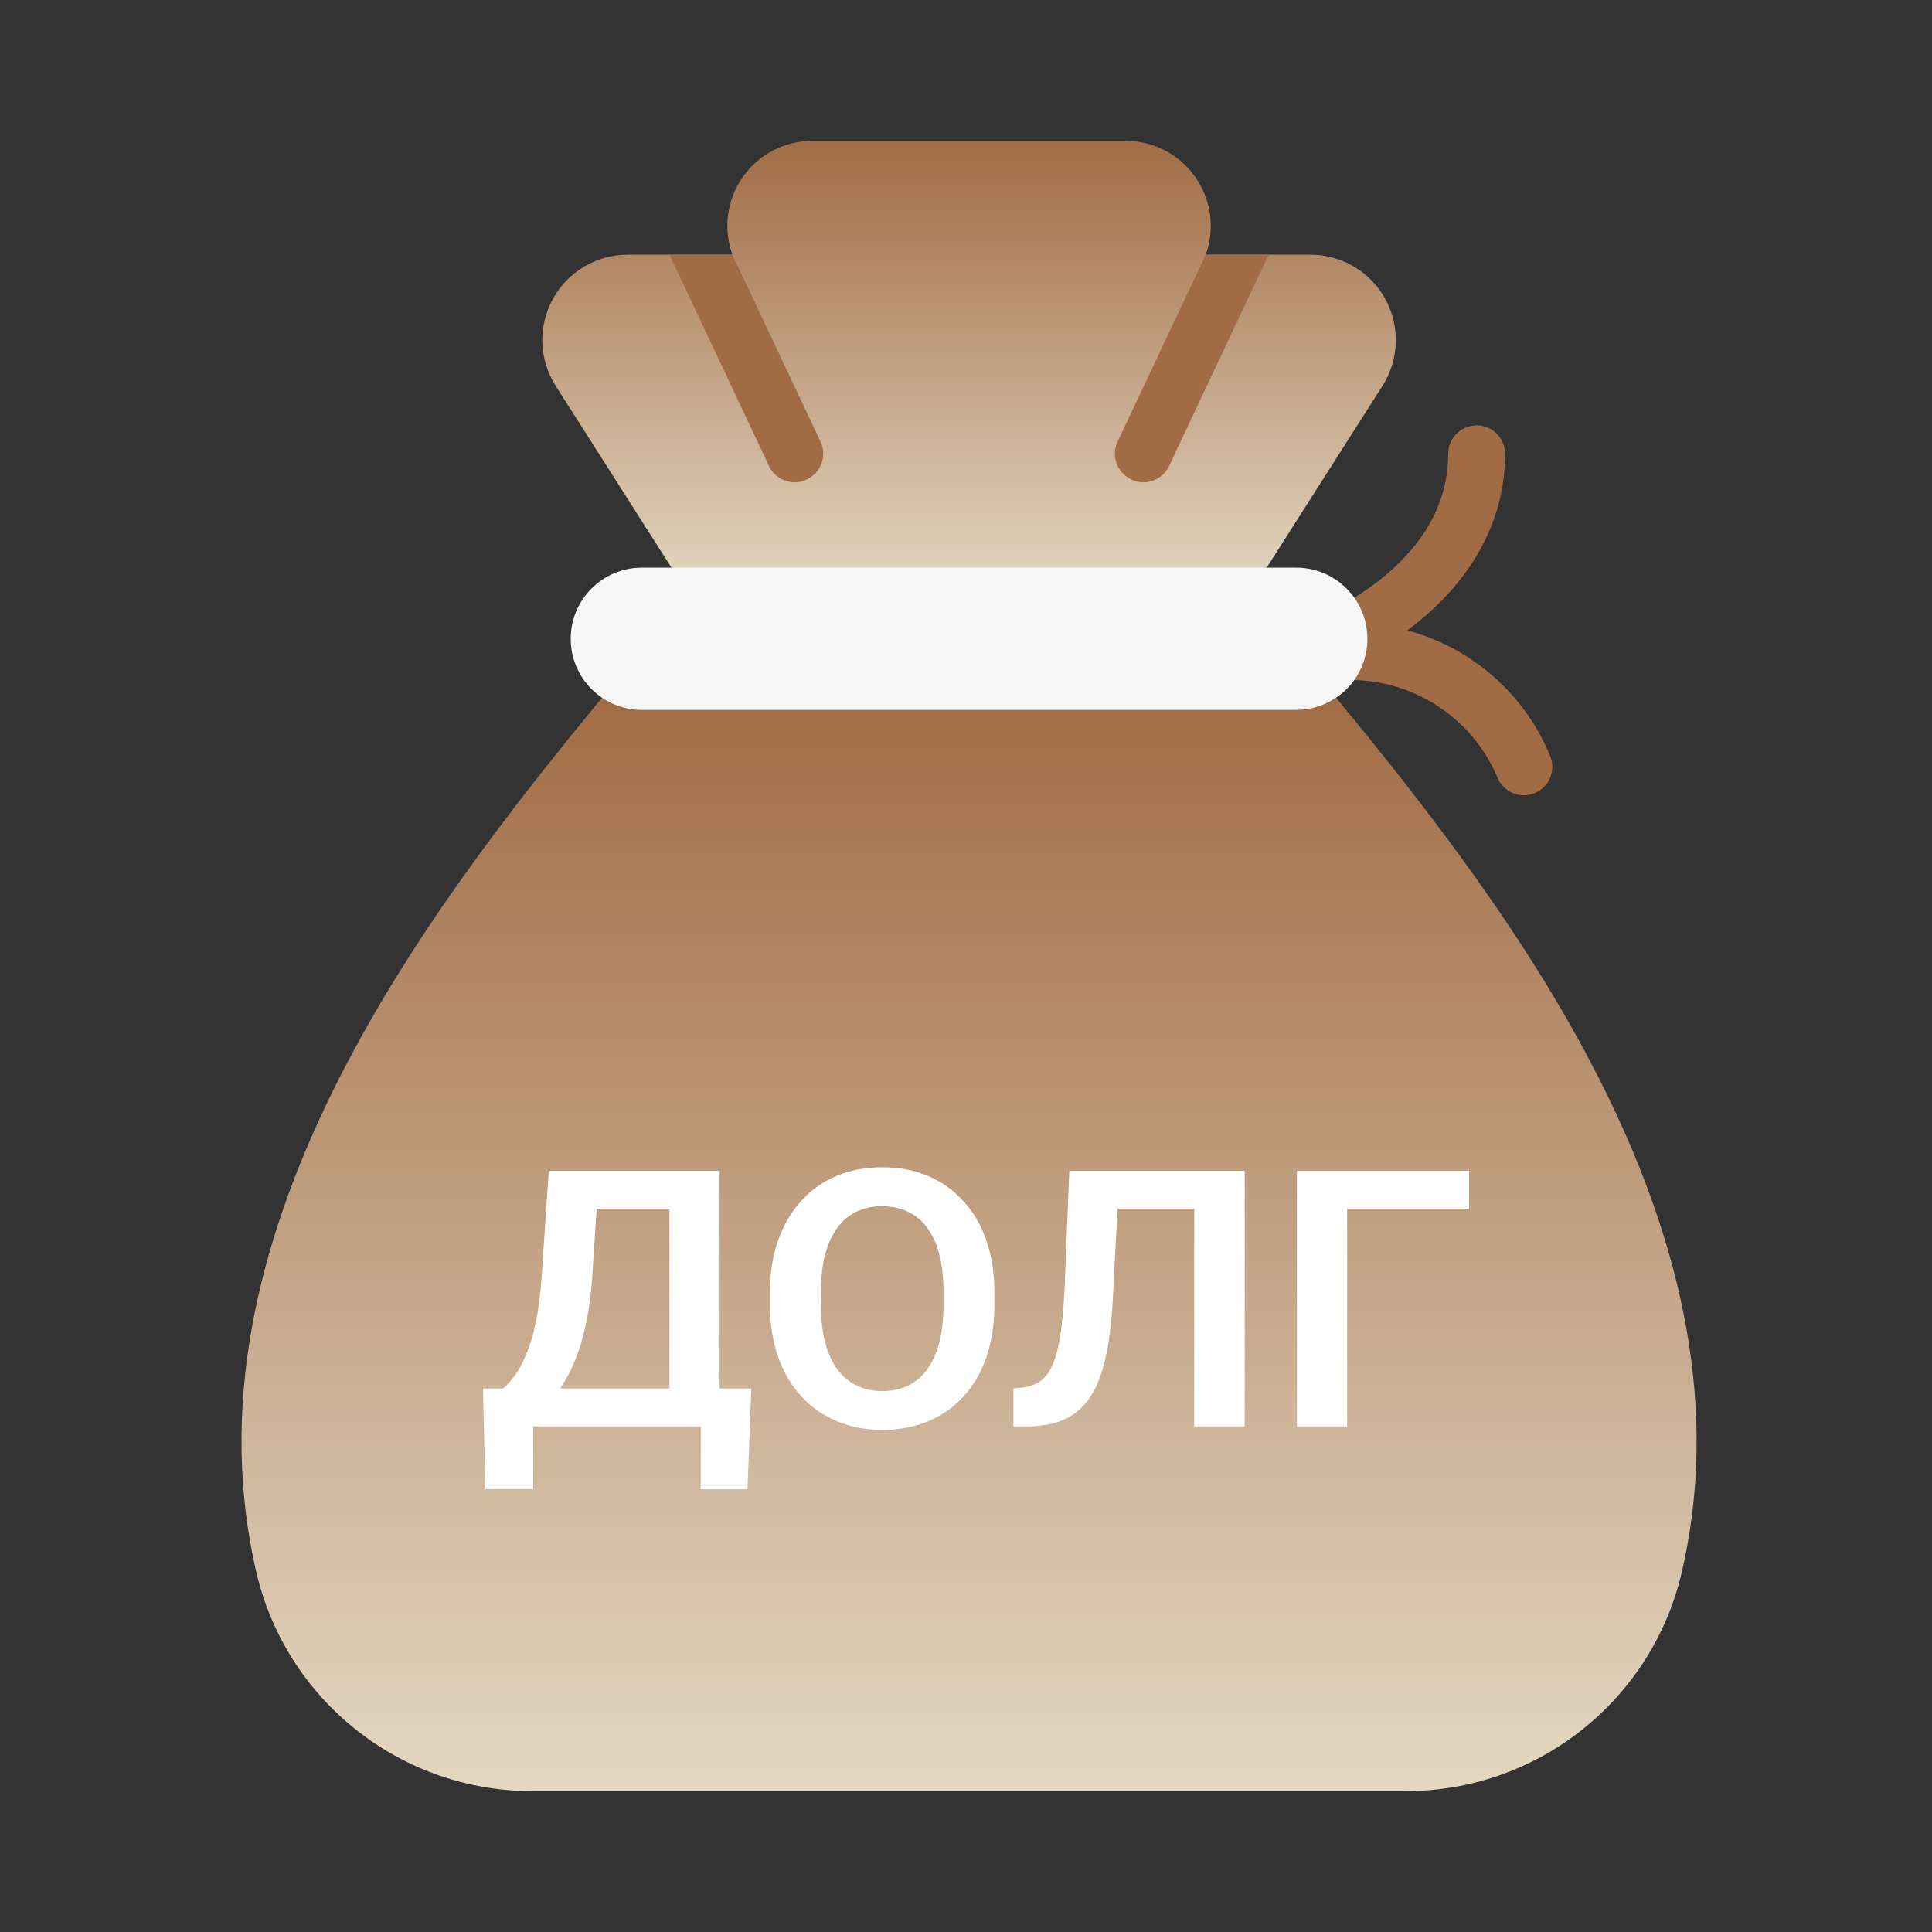
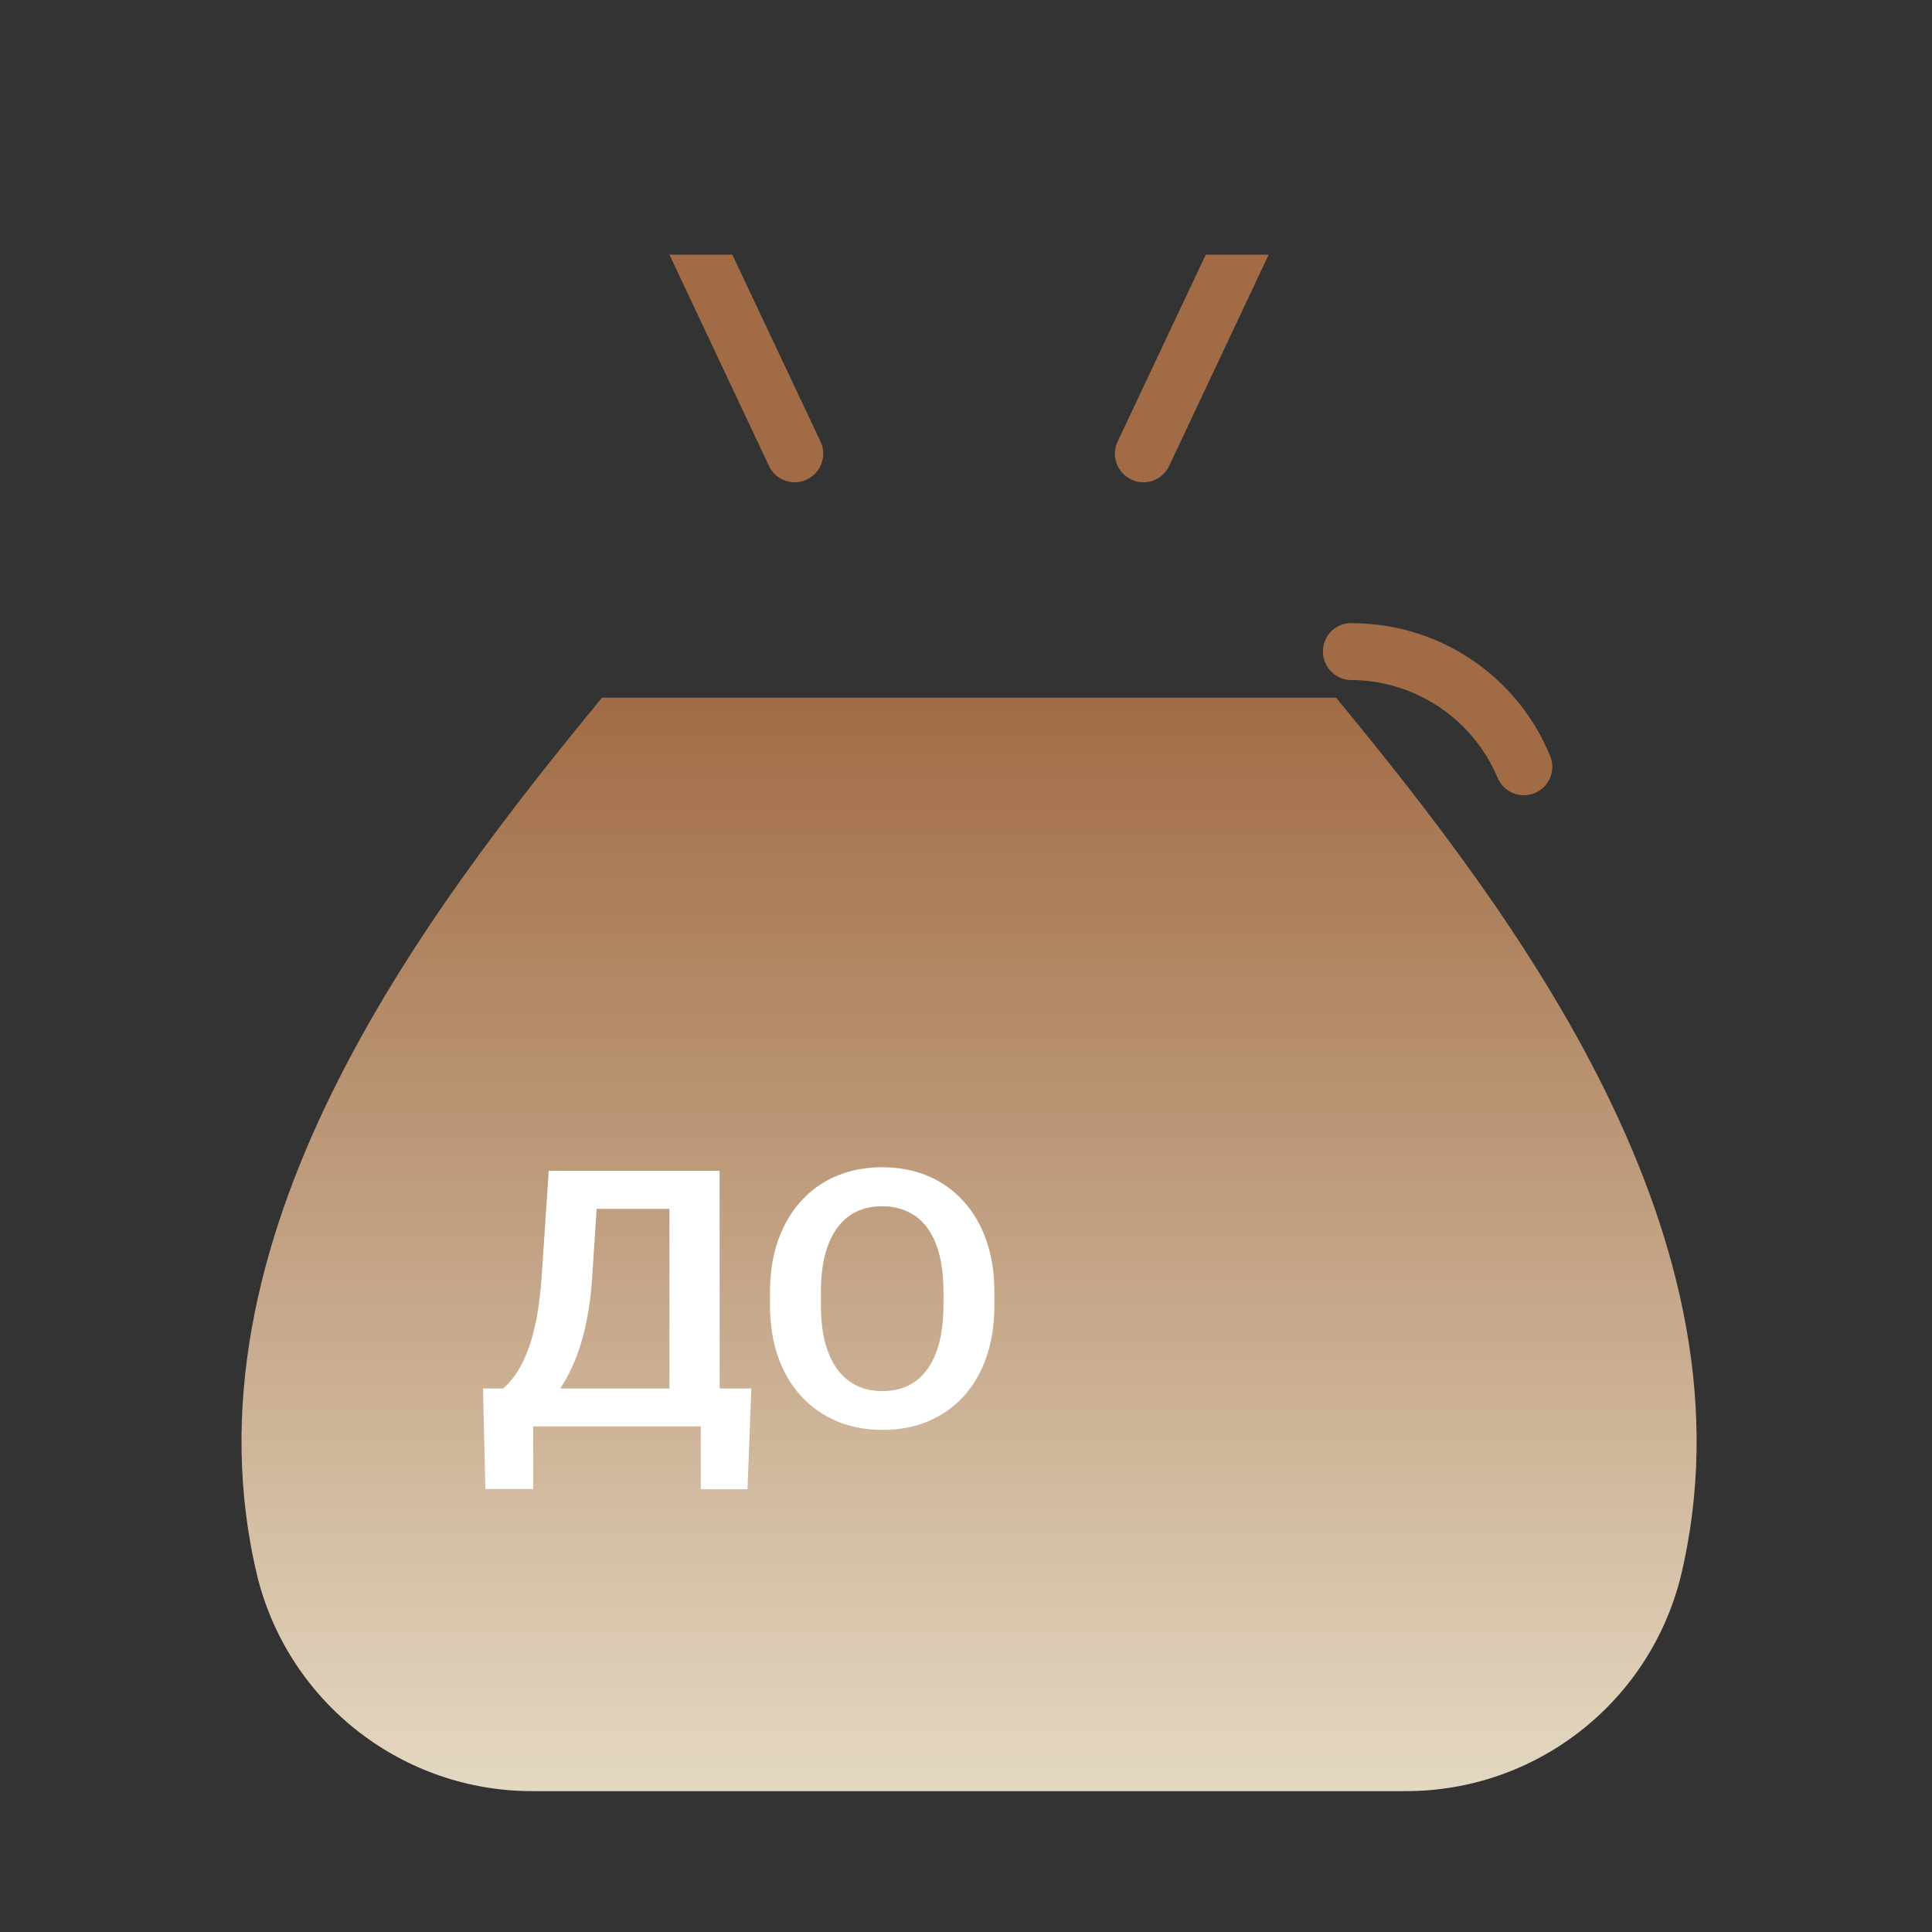
<svg xmlns="http://www.w3.org/2000/svg" width="96" height="96" viewBox="0 0 96 96" fill="none">
  <rect x="0" y="0" width="96" height="96" fill="#333333" stroke="none" />
  <path d="M75.721 39.517C75.143 39.517 74.624 39.166 74.409 38.631C73.157 35.683 70.259 33.774 67.057 33.789C66.683 33.764 66.334 33.591 66.087 33.308C65.84 33.026 65.715 32.657 65.74 32.283C65.76 31.906 65.931 31.553 66.215 31.305C66.499 31.058 66.872 30.936 67.248 30.968C71.544 30.992 75.405 33.599 77.031 37.576C77.206 38.012 77.154 38.506 76.891 38.895C76.628 39.284 76.19 39.517 75.721 39.517Z" fill="#A16C45" />
-   <path d="M67.238 32.788C66.594 32.787 66.032 32.351 65.87 31.728C65.709 31.105 65.989 30.451 66.552 30.138C69.019 28.772 71.96 26.345 71.96 22.552C71.96 21.771 72.593 21.138 73.374 21.138C74.154 21.138 74.787 21.771 74.787 22.552C74.787 26.587 72.349 30.158 67.922 32.611C67.713 32.727 67.477 32.788 67.238 32.788Z" fill="#A16C45" />
  <path d="M66.39 34.668C75.184 45.356 87.597 61.587 83.497 78.411C81.9 84.665 76.252 89.031 69.797 89H26.507C20.052 89.031 14.404 84.665 12.807 78.411C8.707 61.587 21.12 45.356 29.914 34.668H66.39Z" fill="url(#paint0_linear_2475_29798)" />
-   <path d="M68.695 19.173L62.94 28.207L48.623 29.621L33.364 28.207L27.61 19.173C26.778 17.865 26.726 16.207 27.474 14.85C28.222 13.492 29.651 12.651 31.201 12.655H36.389L36.375 12.599C35.927 11.307 36.134 9.878 36.929 8.765C37.724 7.653 39.009 6.995 40.376 7H55.928C57.289 6.997 58.569 7.65 59.365 8.755C60.161 9.859 60.376 11.28 59.943 12.57C59.929 12.599 59.929 12.627 59.915 12.655H65.103C66.654 12.651 68.083 13.492 68.831 14.85C69.579 16.207 69.526 17.865 68.695 19.173Z" fill="url(#paint1_linear_2475_29798)" />
-   <path d="M67.945 31.741C67.946 32.679 67.575 33.58 66.912 34.244C66.751 34.4 66.576 34.542 66.389 34.668C65.805 35.064 65.116 35.276 64.41 35.276H31.893C29.941 35.276 28.358 33.693 28.358 31.741C28.358 29.789 29.941 28.207 31.893 28.207H64.41C66.362 28.207 67.945 29.789 67.945 31.741Z" fill="#F6F6F6" />
  <path d="M59.914 12.655H63.039L58.091 23.16C57.857 23.651 57.362 23.964 56.818 23.965C56.607 23.968 56.399 23.919 56.21 23.824C55.504 23.492 55.2 22.651 55.532 21.944L59.914 12.655Z" fill="#A16C45" />
  <path d="M40.093 23.824C39.905 23.919 39.696 23.968 39.485 23.965C38.941 23.964 38.447 23.651 38.213 23.16L33.265 12.655H36.389L40.772 21.944C41.104 22.651 40.8 23.492 40.093 23.824Z" fill="#A16C45" />
  <path d="M35.467 68.992V70.877H25.811V68.992H35.467ZM26.494 68.992V73.991H24.118L24 68.992H26.494ZM37.333 68.992L37.142 74H34.821V68.992H37.333ZM33.911 58.175V60.068H27.668V58.175H33.911ZM35.758 58.175V70.877H33.265V58.175H35.758ZM27.267 58.175H29.77L29.433 63.339C29.385 64.171 29.294 64.912 29.16 65.564C29.033 66.215 28.875 66.794 28.687 67.3C28.499 67.806 28.29 68.251 28.059 68.635C27.835 69.013 27.595 69.341 27.34 69.621C27.091 69.9 26.834 70.141 26.567 70.345C26.306 70.542 26.048 70.72 25.793 70.877H24.4V68.992H25.001C25.177 68.847 25.362 68.643 25.556 68.382C25.756 68.12 25.948 67.774 26.13 67.344C26.318 66.913 26.482 66.369 26.621 65.712C26.761 65.055 26.861 64.264 26.921 63.339L27.267 58.175Z" fill="white" />
  <path d="M49.41 64.203V64.857C49.41 65.817 49.277 66.68 49.01 67.448C48.743 68.21 48.364 68.859 47.872 69.394C47.381 69.929 46.795 70.339 46.115 70.624C45.436 70.909 44.681 71.051 43.849 71.051C43.03 71.051 42.278 70.909 41.592 70.624C40.913 70.339 40.324 69.929 39.827 69.394C39.329 68.859 38.944 68.21 38.671 67.448C38.398 66.68 38.261 65.817 38.261 64.857V64.203C38.261 63.237 38.398 62.374 38.671 61.612C38.944 60.85 39.326 60.201 39.818 59.666C40.309 59.125 40.895 58.712 41.574 58.428C42.26 58.142 43.012 58 43.831 58C44.662 58 45.418 58.142 46.097 58.428C46.777 58.712 47.362 59.125 47.854 59.666C48.351 60.201 48.734 60.85 49.001 61.612C49.274 62.374 49.41 63.237 49.41 64.203ZM46.88 64.857V64.185C46.88 63.493 46.813 62.886 46.68 62.362C46.546 61.833 46.349 61.388 46.088 61.027C45.827 60.667 45.506 60.396 45.123 60.216C44.741 60.03 44.31 59.937 43.831 59.937C43.346 59.937 42.915 60.03 42.539 60.216C42.169 60.396 41.853 60.667 41.592 61.027C41.331 61.388 41.131 61.833 40.992 62.362C40.858 62.886 40.791 63.493 40.791 64.185V64.857C40.791 65.543 40.858 66.151 40.992 66.68C41.131 67.21 41.331 67.658 41.592 68.024C41.859 68.385 42.181 68.658 42.557 68.844C42.933 69.03 43.364 69.123 43.849 69.123C44.335 69.123 44.766 69.03 45.142 68.844C45.518 68.658 45.833 68.385 46.088 68.024C46.349 67.658 46.546 67.21 46.68 66.68C46.813 66.151 46.88 65.543 46.88 64.857Z" fill="white" />
-   <path d="M60.004 58.175V60.068H53.533V58.175H60.004ZM61.851 58.175V70.877H59.339V58.175H61.851ZM53.132 58.175H55.626L55.298 64.517C55.25 65.453 55.162 66.273 55.035 66.977C54.907 67.681 54.734 68.283 54.516 68.783C54.297 69.277 54.024 69.679 53.697 69.987C53.369 70.295 52.981 70.522 52.532 70.667C52.089 70.807 51.573 70.877 50.985 70.877H50.357V68.992L50.712 68.957C51.021 68.934 51.288 68.862 51.512 68.739C51.743 68.617 51.94 68.434 52.104 68.19C52.268 67.94 52.401 67.62 52.505 67.23C52.614 66.84 52.699 66.366 52.759 65.808C52.826 65.25 52.875 64.595 52.905 63.845L53.132 58.175Z" fill="white" />
-   <path d="M73 58.175V60.068H66.939V70.877H64.445V58.175H73Z" fill="white" />
  <defs>
    <linearGradient id="paint0_linear_2475_29798" x1="48.152" y1="34.668" x2="48.152" y2="89" gradientUnits="userSpaceOnUse">
      <stop stop-color="#A16C45" />
      <stop offset="1" stop-color="#E4D8C2" />
    </linearGradient>
    <linearGradient id="paint1_linear_2475_29798" x1="48.152" y1="7" x2="48.152" y2="29.621" gradientUnits="userSpaceOnUse">
      <stop stop-color="#A16C45" />
      <stop offset="1" stop-color="#E4D8C2" />
    </linearGradient>
  </defs>
</svg>